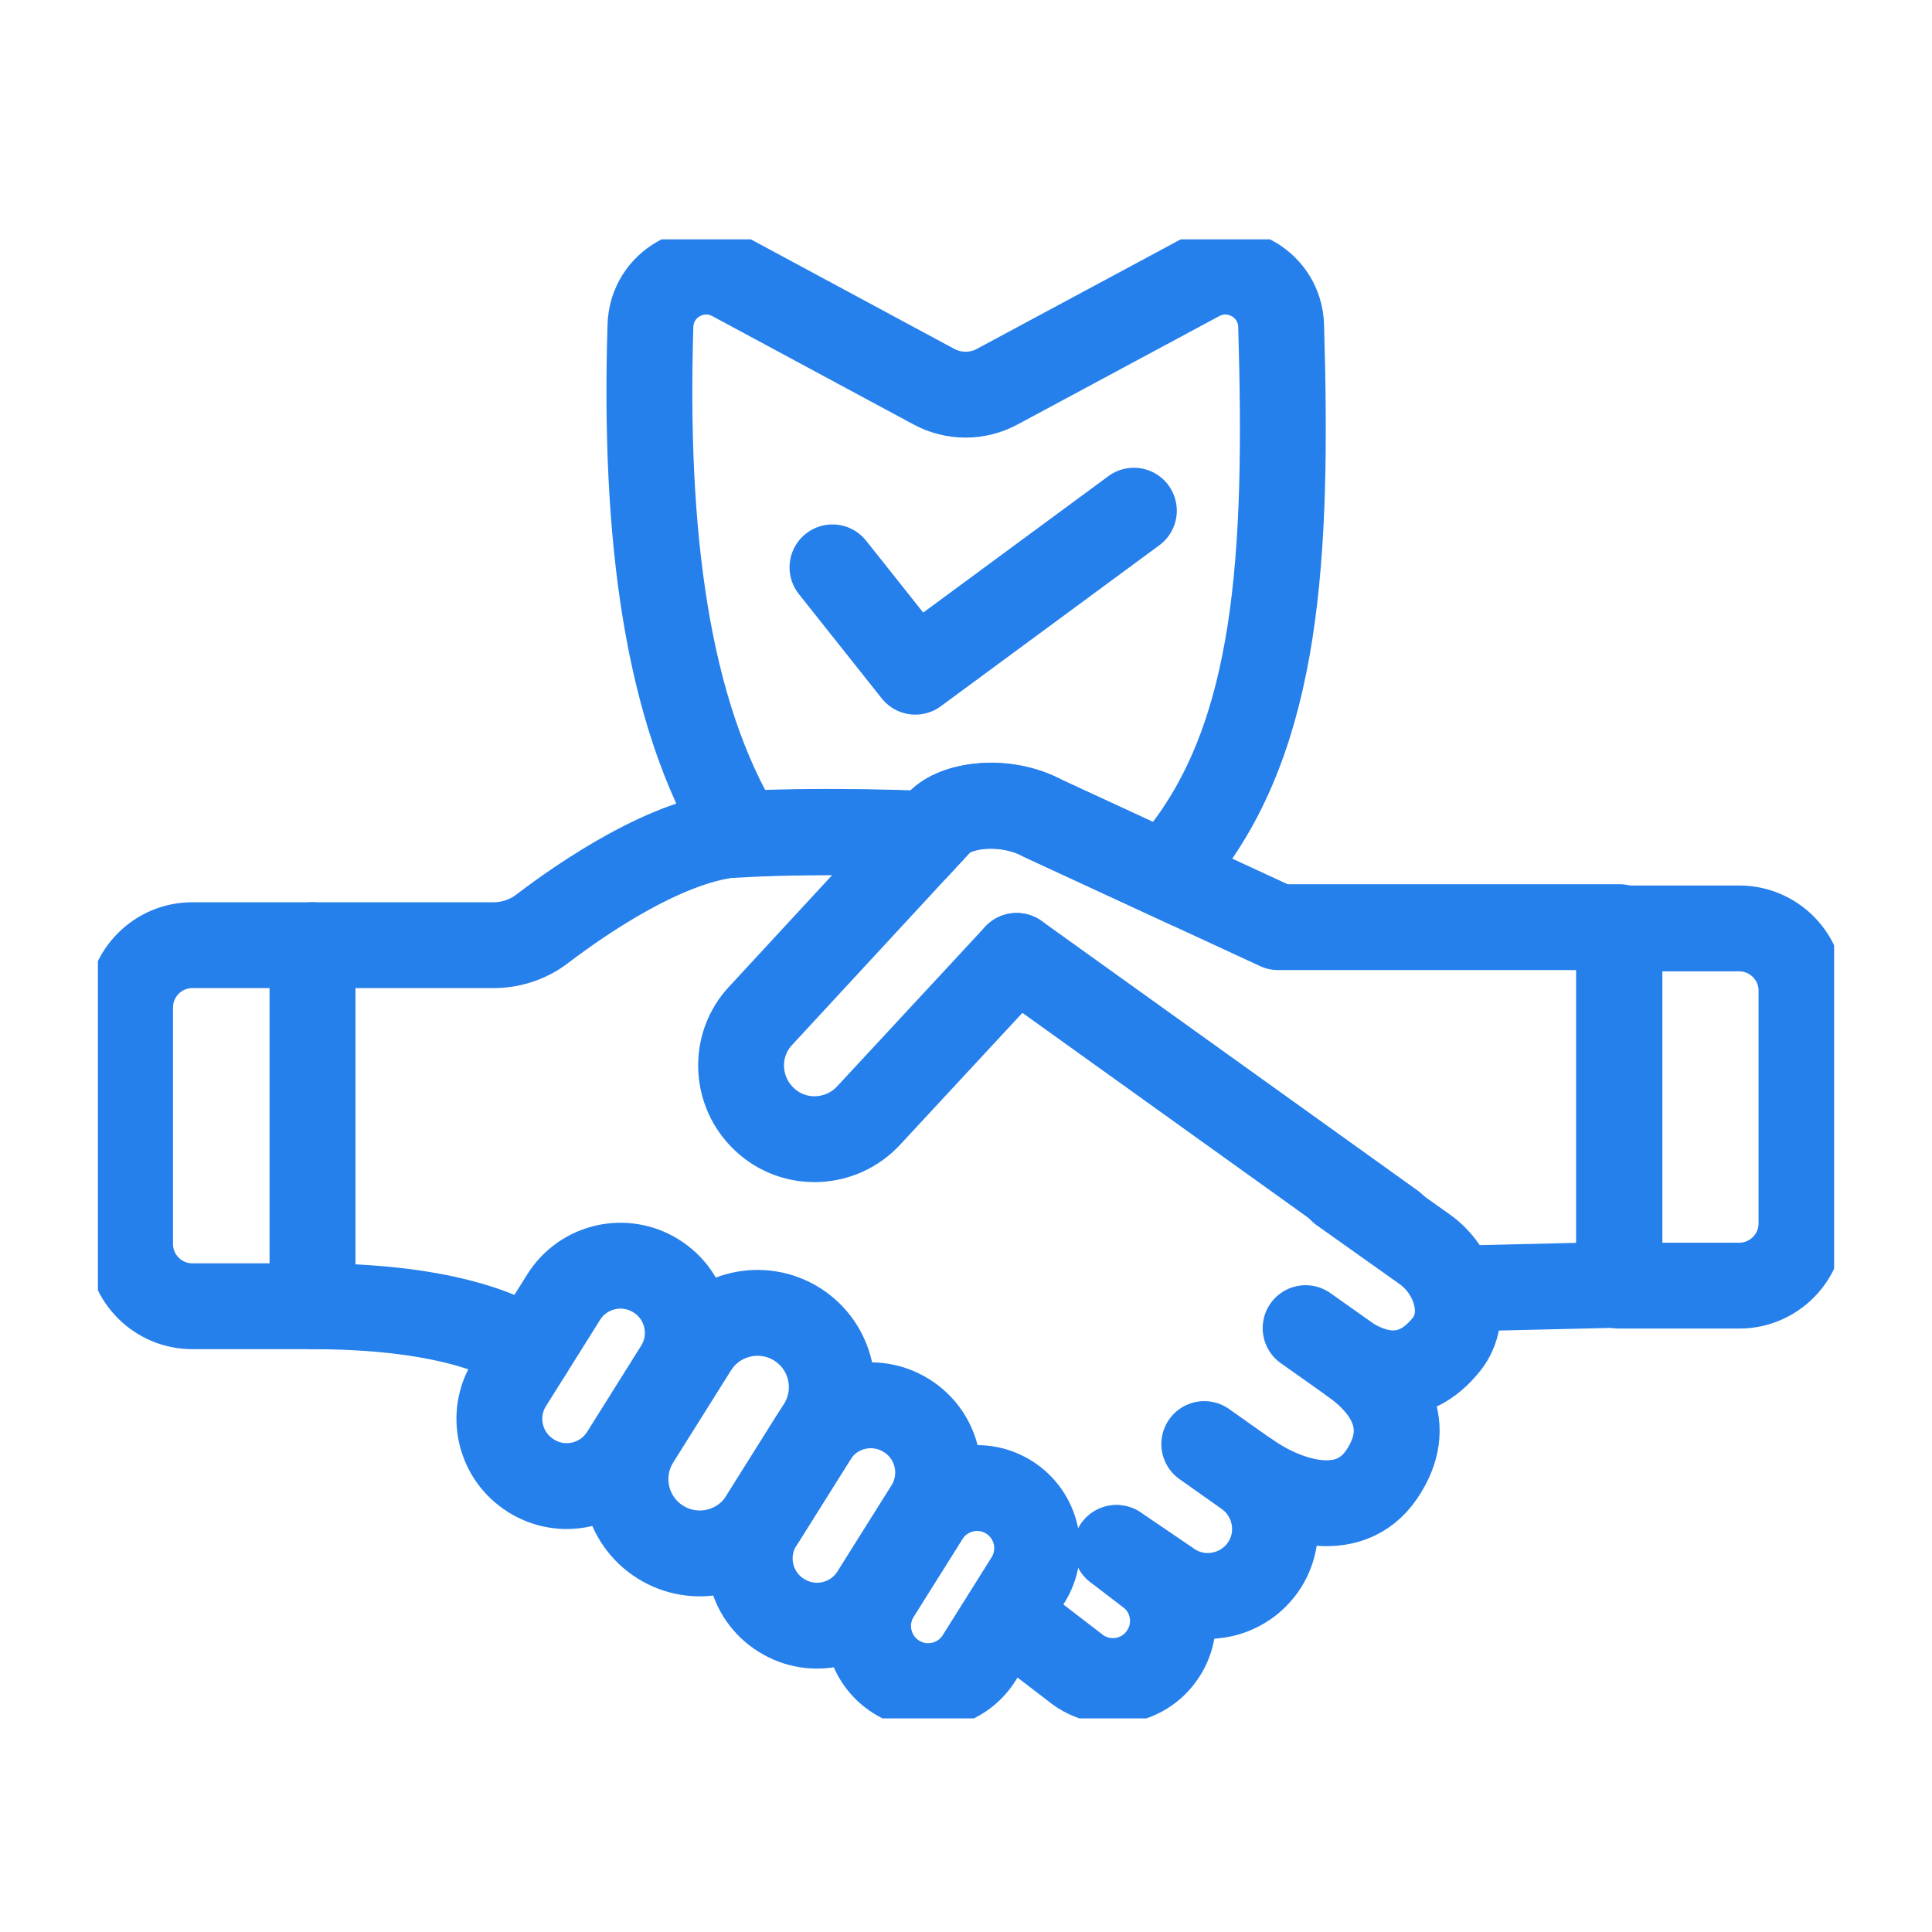
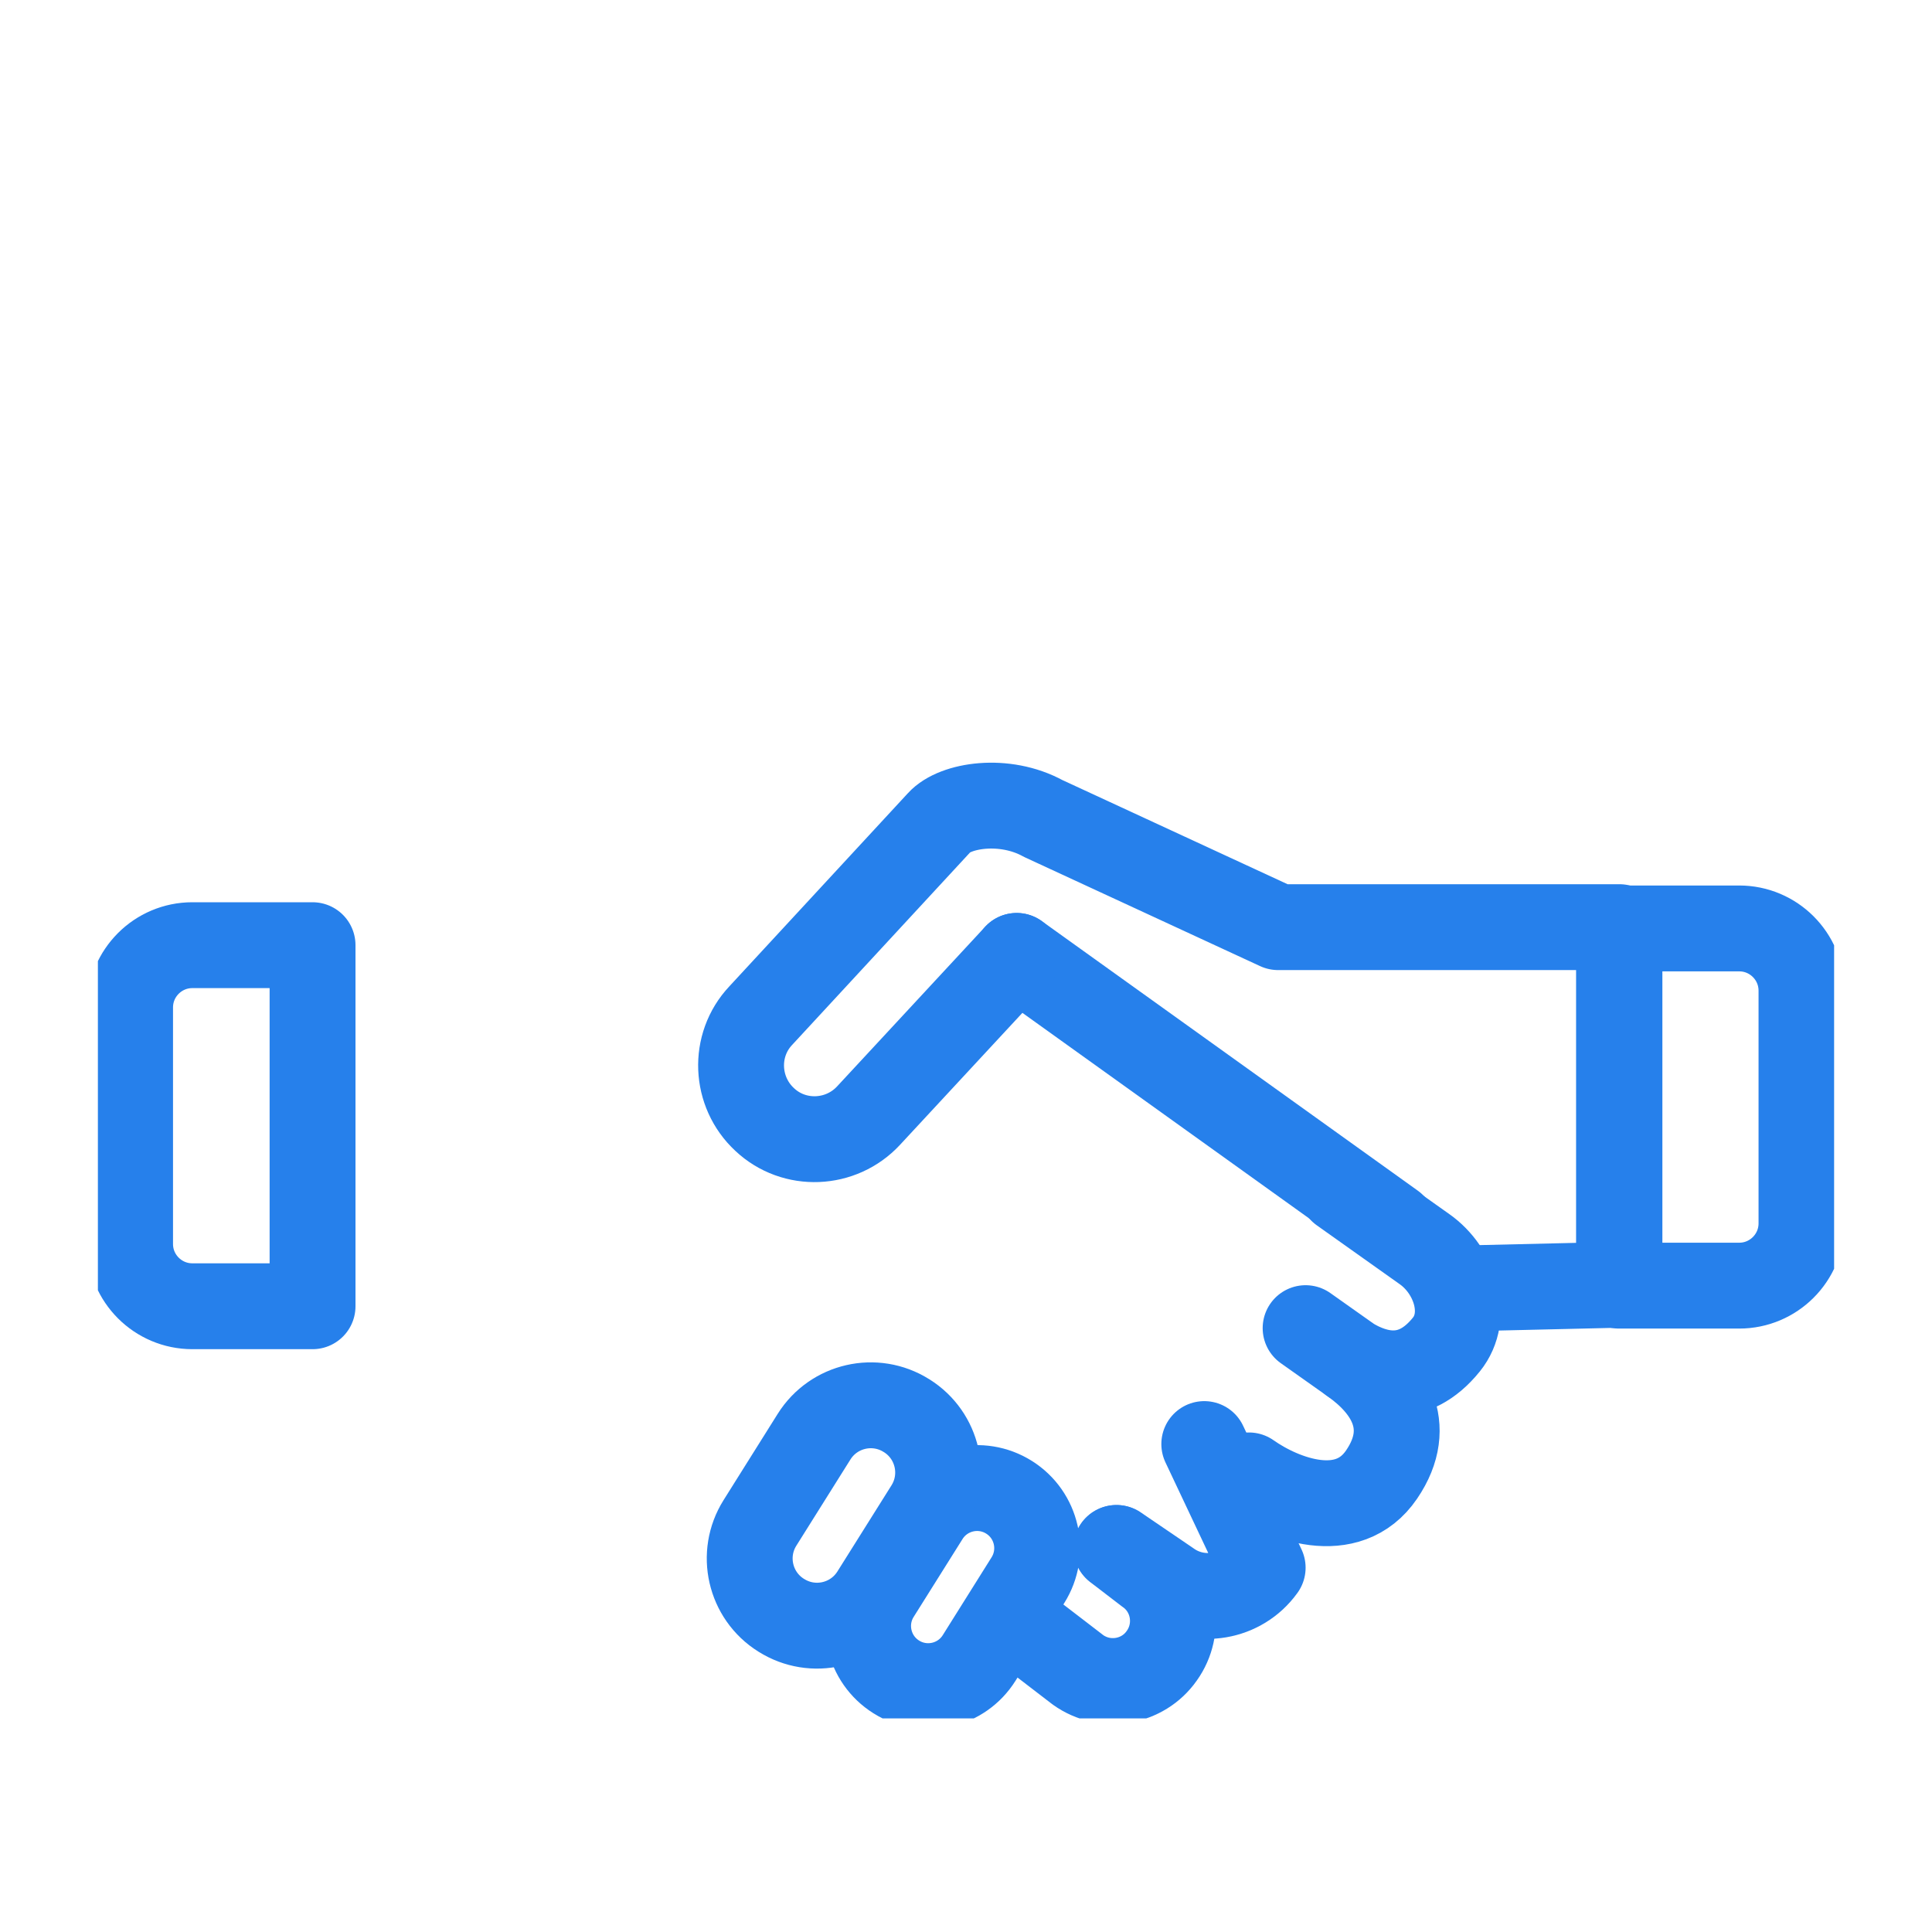
<svg xmlns="http://www.w3.org/2000/svg" width="45" height="45" viewBox="0 0 45 45" fill="none">
  <g clip-path="url(#clip0_202_16206)">
-     <path d="M27.09 20.355L24.3 19.065C23.38 18.575 22.23 18.755 21.87 19.165L21.62 19.435C21.62 19.435 19.4 19.325 17.26 19.435C15.52 16.585 15 12.435 15.15 7.585C15.18 6.615 16.22 6.025 17.07 6.485L21.75 9.005C22.21 9.255 22.77 9.255 23.23 9.005L27.92 6.485C28.77 6.025 29.81 6.615 29.84 7.585C30 12.985 29.767 17.117 27.497 19.947L27.09 20.355Z" stroke="#2680EB" stroke-width="2" stroke-miterlimit="10" stroke-linecap="round" />
-     <path d="M26.41 11.895L21.32 15.645L19.39 13.215" stroke="#2680EB" stroke-width="2" stroke-linecap="round" stroke-linejoin="round" />
-     <path d="M15.289 29.724L15.281 29.719C14.551 29.261 13.588 29.482 13.13 30.211L11.87 32.219C11.412 32.949 11.633 33.911 12.363 34.369L12.371 34.375C13.101 34.833 14.064 34.612 14.522 33.883L15.781 31.875C16.239 31.145 16.019 30.182 15.289 29.724Z" stroke="#2680EB" stroke-width="2" stroke-linecap="round" stroke-linejoin="round" />
    <path d="M23.943 36.804C24.354 36.149 24.157 35.285 23.502 34.874C22.847 34.463 21.983 34.661 21.572 35.316L20.434 37.129C20.023 37.783 20.221 38.648 20.876 39.059C21.531 39.47 22.395 39.272 22.806 38.617L23.943 36.804Z" stroke="#2680EB" stroke-width="2" stroke-linecap="round" stroke-linejoin="round" />
    <path d="M21.12 32.976L21.111 32.971C20.382 32.513 19.419 32.733 18.961 33.463L17.701 35.471C17.243 36.2 17.463 37.163 18.193 37.621L18.202 37.626C18.931 38.084 19.894 37.864 20.352 37.134L21.612 35.127C22.07 34.397 21.85 33.434 21.12 32.976Z" stroke="#2680EB" stroke-width="2" stroke-linecap="round" stroke-linejoin="round" />
-     <path d="M19.109 33.229C19.617 32.419 19.373 31.352 18.564 30.844C17.754 30.336 16.686 30.58 16.179 31.389L14.834 33.532C14.326 34.342 14.57 35.41 15.38 35.917C16.189 36.425 17.257 36.181 17.765 35.372L19.109 33.229Z" stroke="#2680EB" stroke-width="2" stroke-linecap="round" stroke-linejoin="round" />
    <path d="M30.41 30.935L31.47 31.685C32.03 32.015 32.91 32.285 33.69 31.315C34.23 30.645 33.89 29.595 33.18 29.095L31.25 27.725" stroke="#2680EB" stroke-width="2" stroke-linecap="round" stroke-linejoin="round" />
    <path d="M23.56 37.705L25.11 38.895C25.74 39.345 26.62 39.195 27.06 38.565C27.51 37.935 27.36 37.055 26.73 36.615L26 36.055" stroke="#2680EB" stroke-width="2" stroke-linecap="round" stroke-linejoin="round" />
-     <path d="M26.01 36.055L27.23 36.885C27.93 37.385 28.91 37.215 29.41 36.515C29.91 35.815 29.74 34.835 29.04 34.335L28.05 33.635" stroke="#2680EB" stroke-width="2" stroke-linecap="round" stroke-linejoin="round" />
+     <path d="M26.01 36.055L27.23 36.885C27.93 37.385 28.91 37.215 29.41 36.515L28.05 33.635" stroke="#2680EB" stroke-width="2" stroke-linecap="round" stroke-linejoin="round" />
    <path d="M29.09 34.365C29.87 34.915 31.39 35.505 32.18 34.345C32.97 33.185 32.29 32.265 31.51 31.715" stroke="#2680EB" stroke-width="2" stroke-linecap="round" stroke-linejoin="round" />
-     <path d="M12.33 31.485C12.33 31.485 11.14 30.425 7.28 30.425V22.015H11.5C11.91 22.015 12.32 21.875 12.64 21.625C13.56 20.925 15.6 19.515 17.21 19.425C19.36 19.315 21.62 19.425 21.62 19.425" stroke="#2680EB" stroke-width="2" stroke-linecap="round" stroke-linejoin="round" />
    <path d="M32.44 28.545L23.68 22.265" stroke="#2680EB" stroke-width="2" stroke-linecap="round" stroke-linejoin="round" />
    <path d="M23.68 22.265L20.23 25.985C19.59 26.675 18.5 26.725 17.81 26.075C17.12 25.435 17.07 24.345 17.72 23.655L21.88 19.155C22.24 18.755 23.39 18.565 24.3 19.065L29.77 21.595H37.72V29.925L34.3 30.005" stroke="#2680EB" stroke-width="2" stroke-linecap="round" stroke-linejoin="round" />
    <path d="M40.51 29.945H37.71V21.625H40.51C41.31 21.625 41.96 22.275 41.96 23.075V28.495C41.96 29.295 41.31 29.945 40.51 29.945Z" stroke="#2680EB" stroke-width="2" stroke-linecap="round" stroke-linejoin="round" />
    <path d="M4.48 22.015H7.28V30.425H4.48C3.68 30.425 3.03 29.775 3.03 28.975V23.465C3.03 22.665 3.68 22.015 4.48 22.015Z" stroke="#2680EB" stroke-width="2" stroke-linecap="round" stroke-linejoin="round" />
  </g>
  <defs>
    <clipPath id="clip0_202_16206">
      <rect width="40.44" height="34.45" fill="white" transform="translate(2.28 5.575)" />
    </clipPath>
  </defs>
</svg>